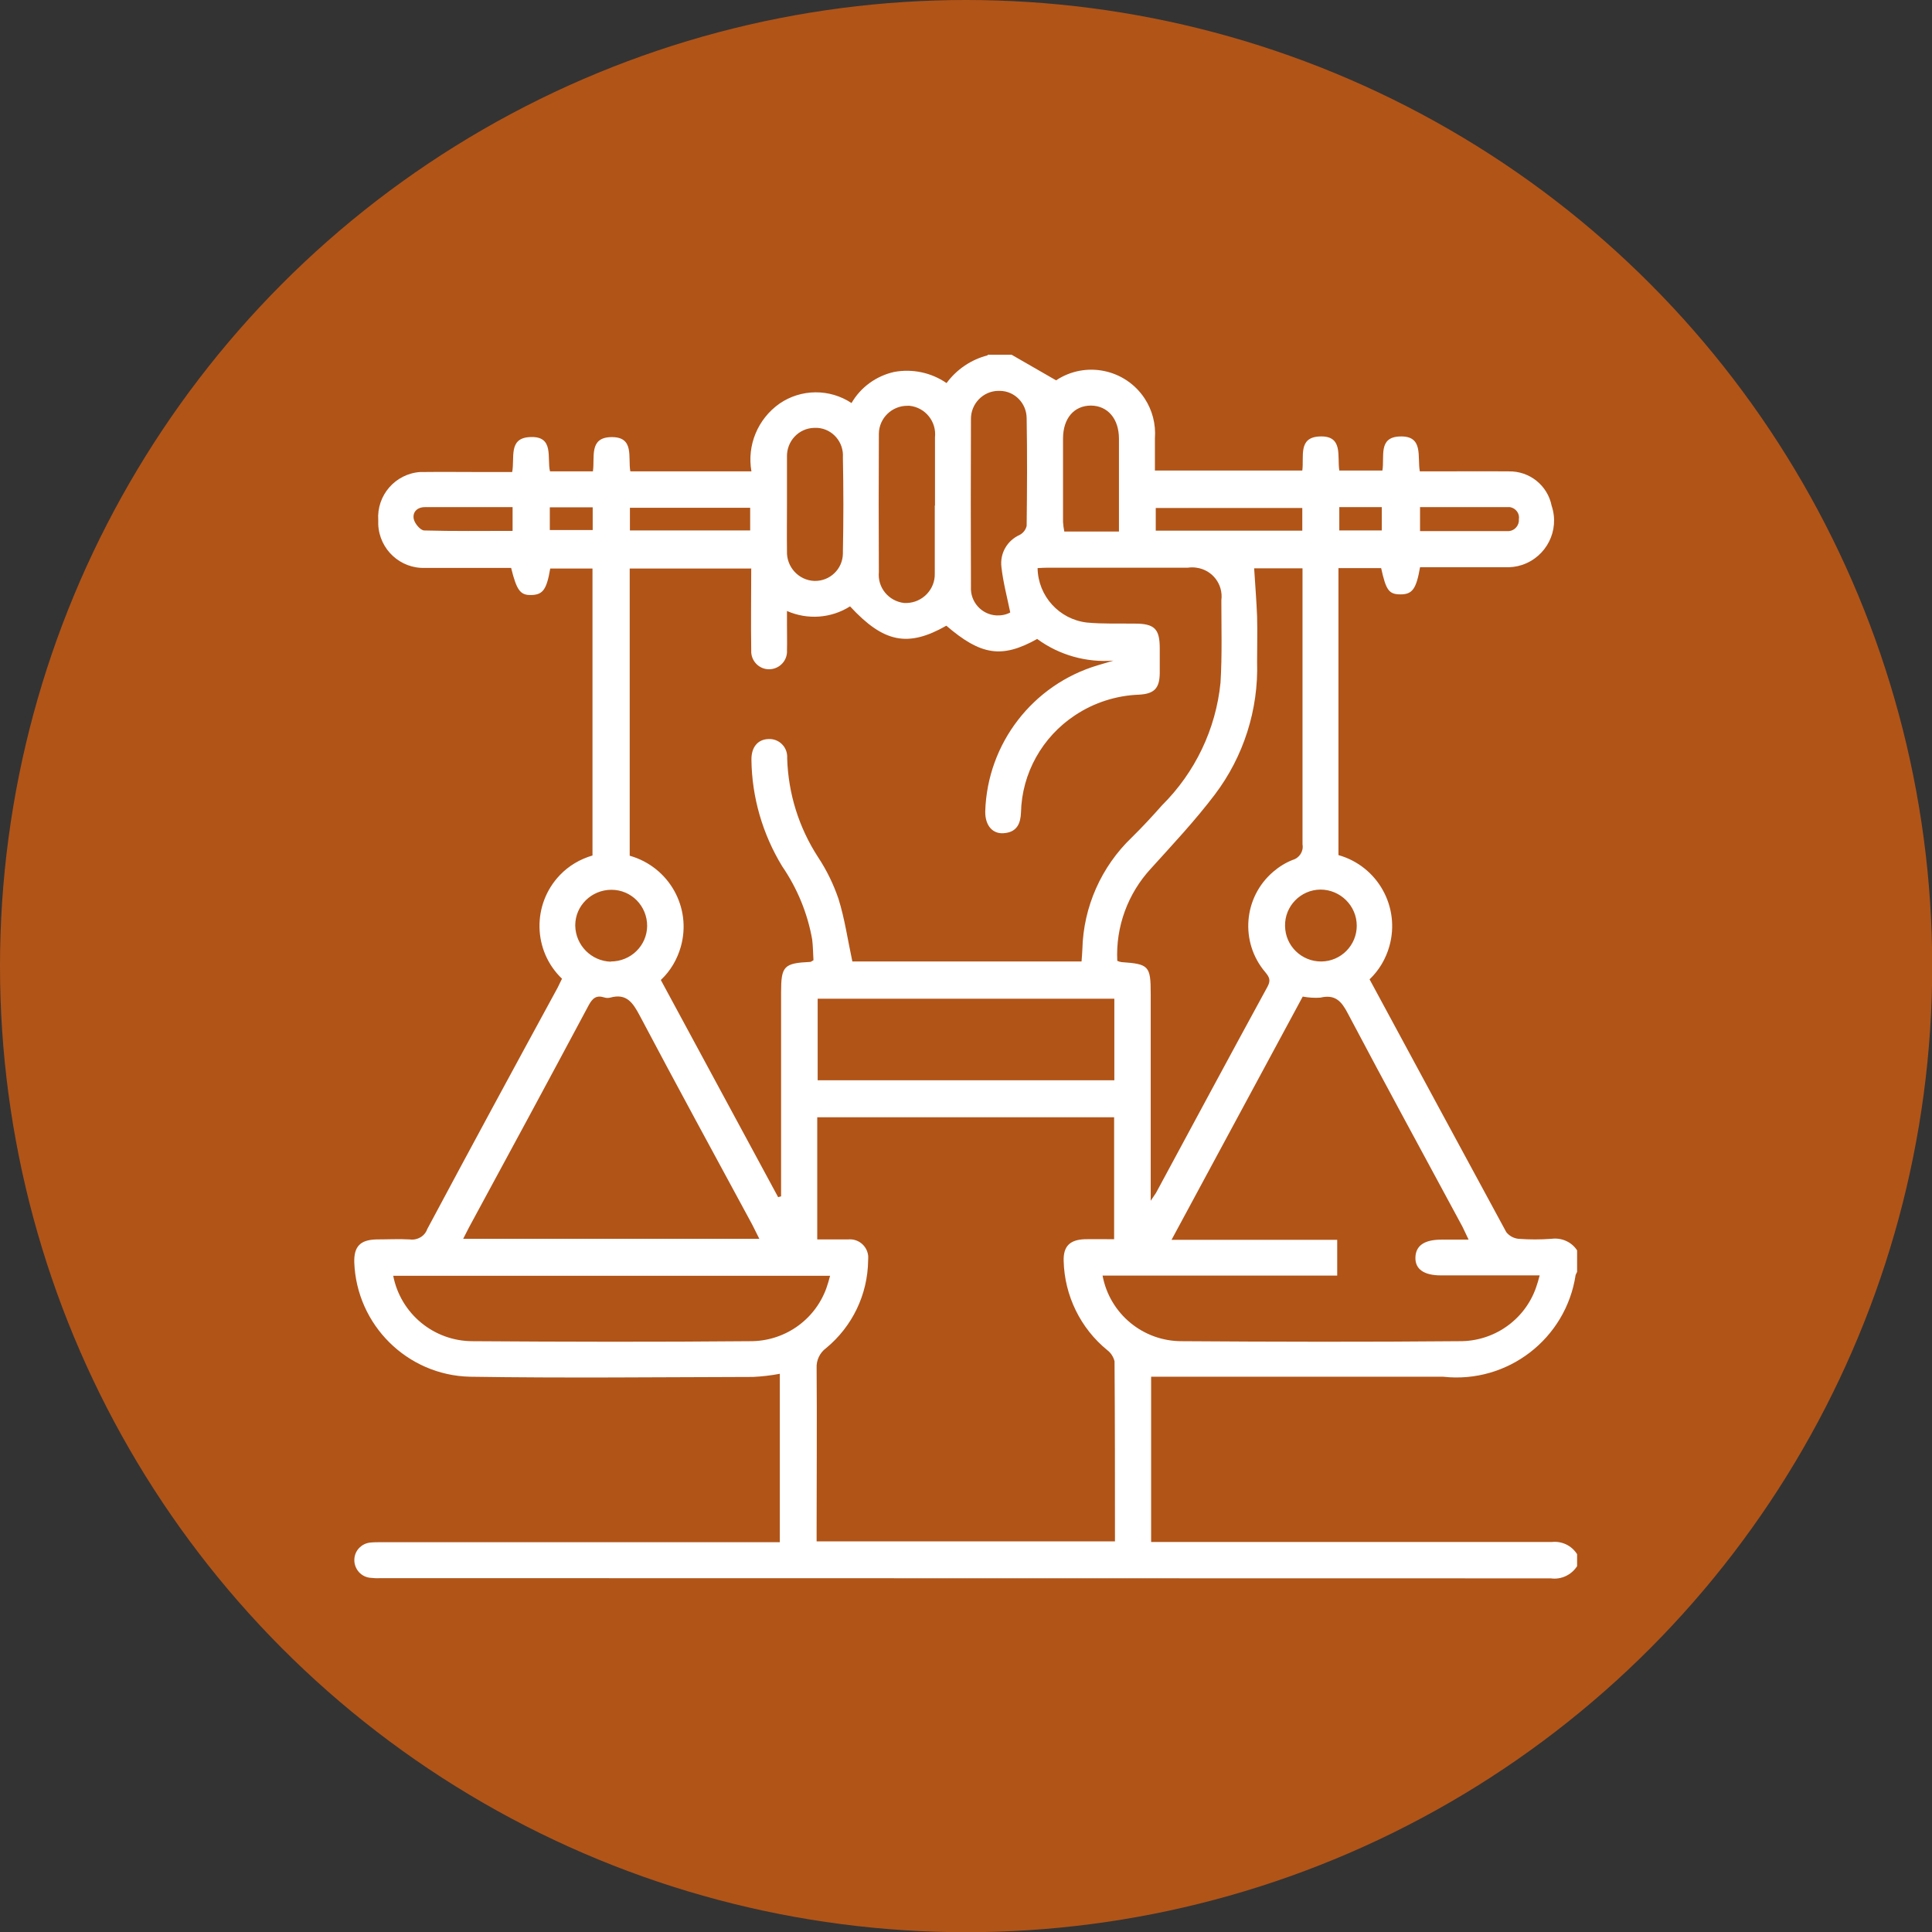
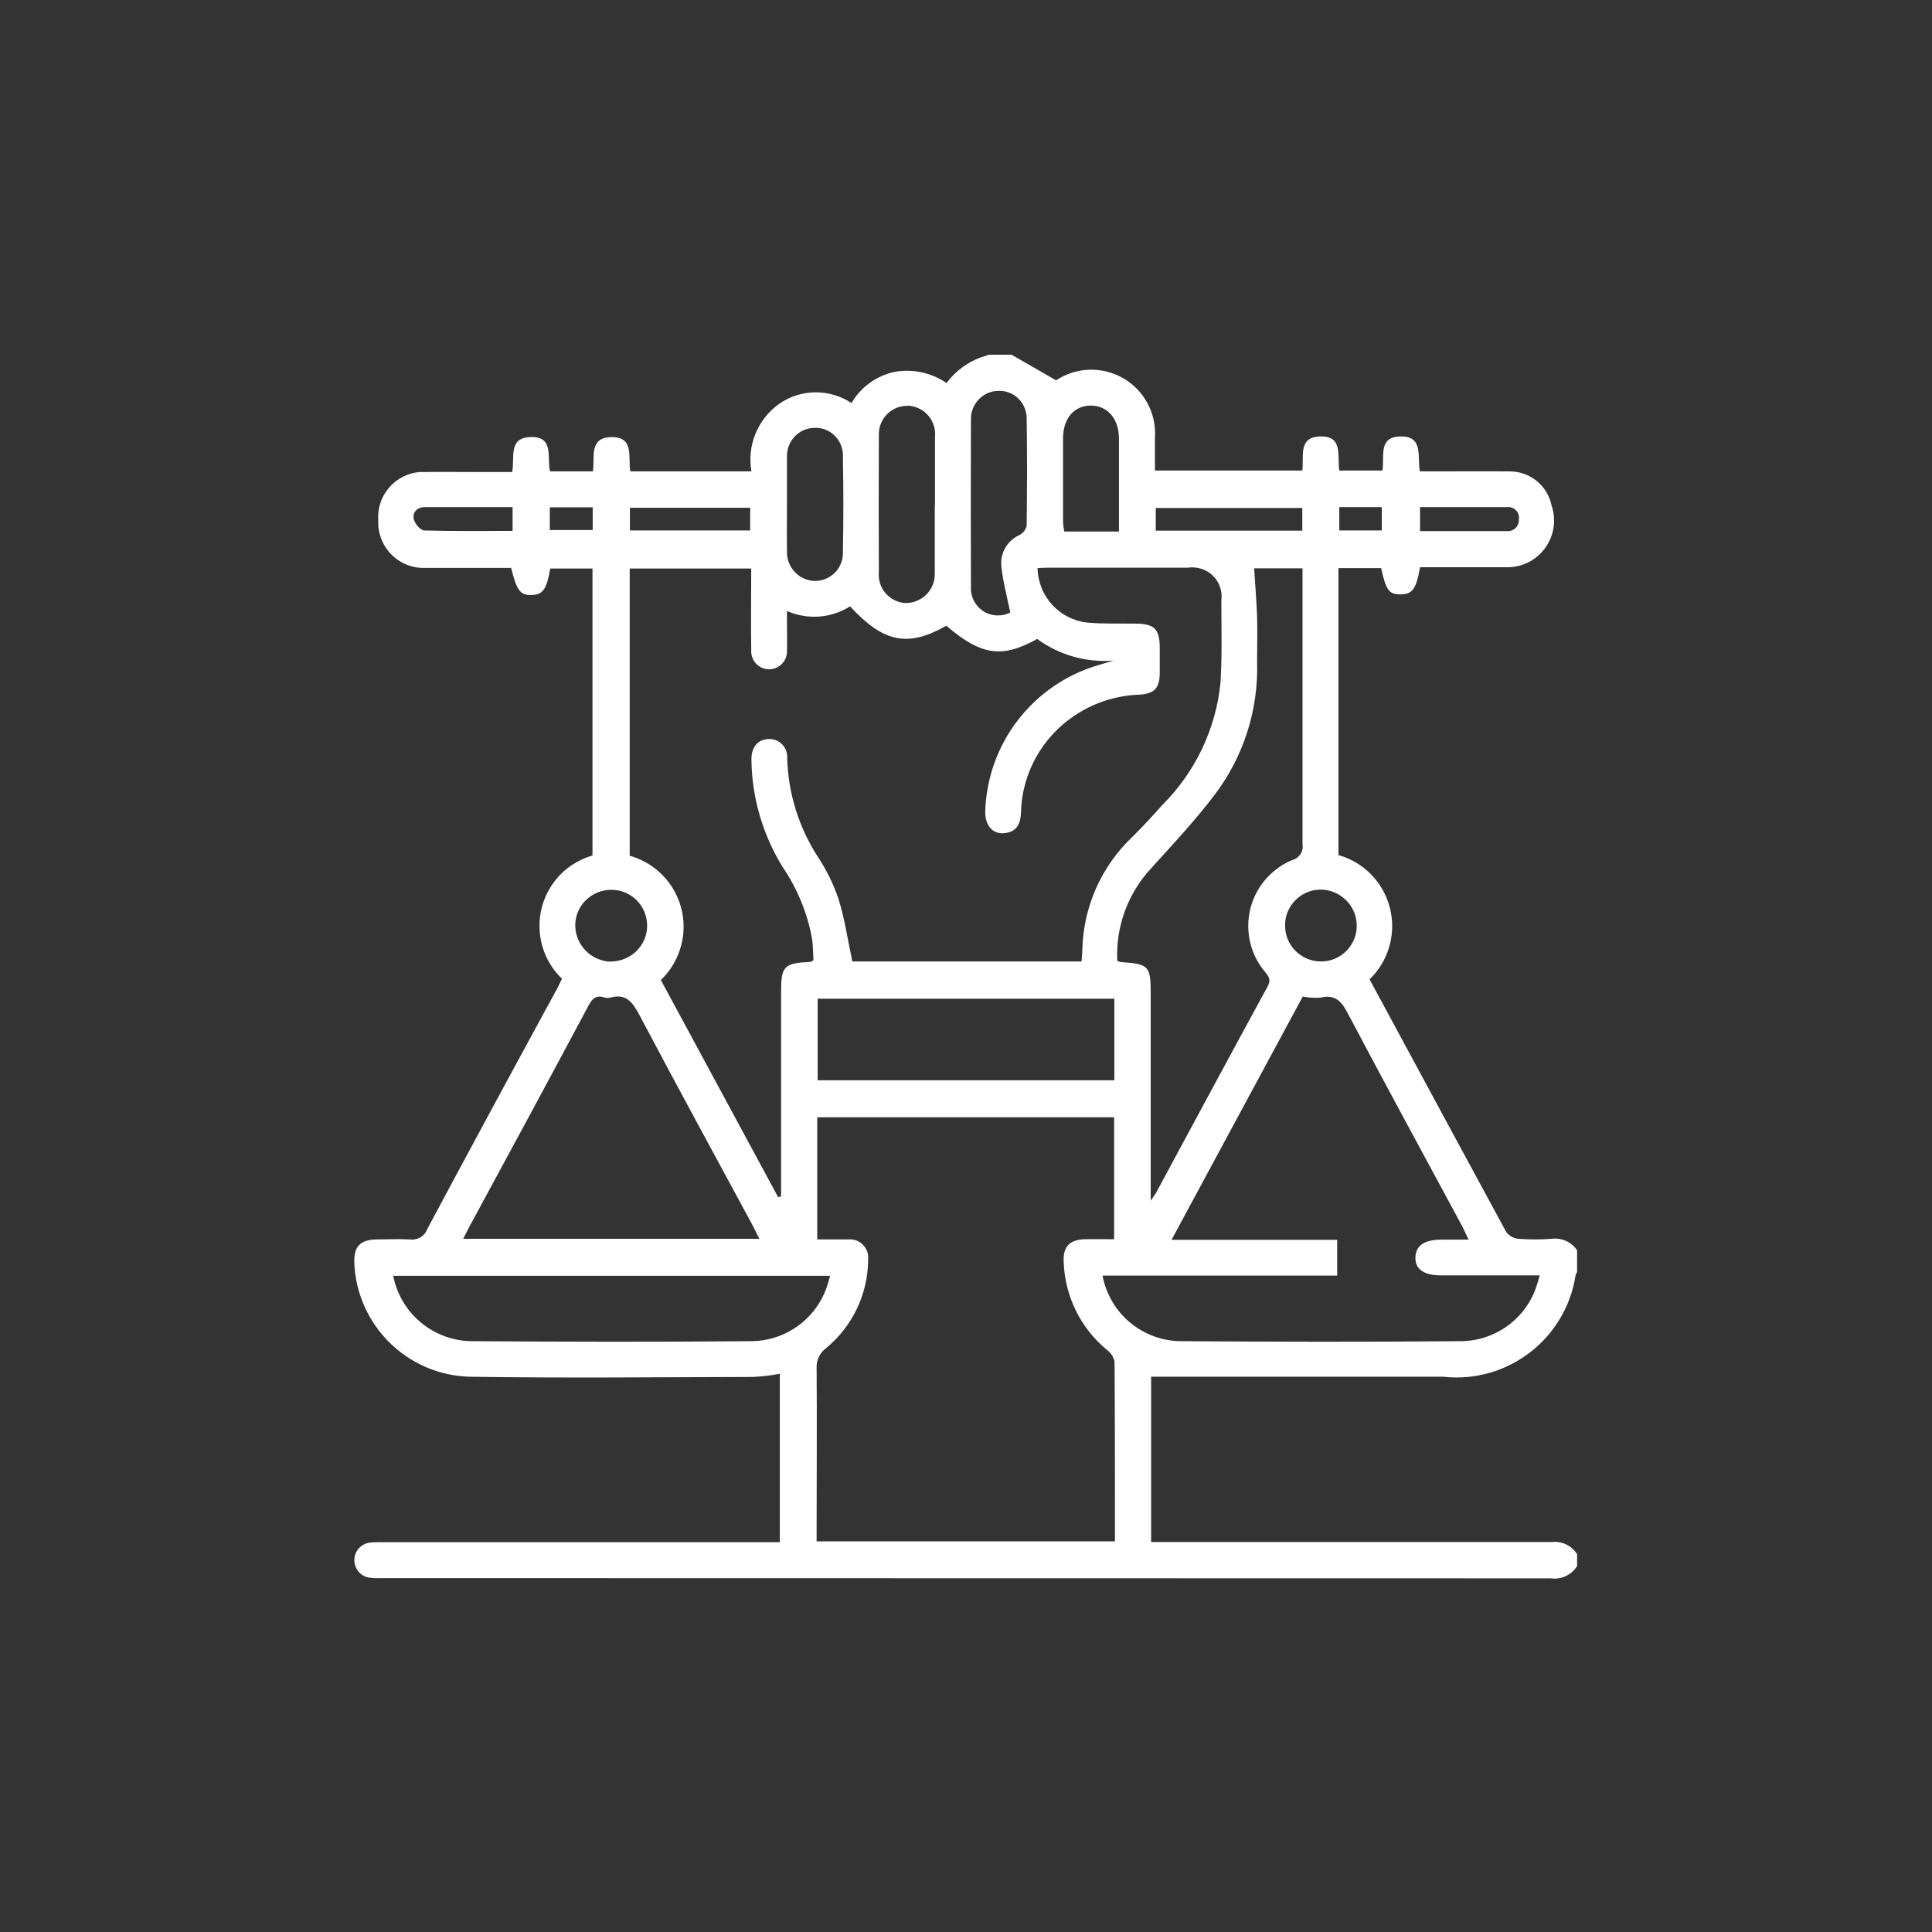
<svg xmlns="http://www.w3.org/2000/svg" id="Layer_1" data-name="Layer 1" viewBox="0 0 91.89 91.89">
  <rect x="0" y="0" width="91.89" height="91.89" fill="#333333" stroke="none" />
  <defs>
    <style>      .cls-1 {        fill: #fff;      }      .cls-2 {        fill: #b15418;      }    </style>
  </defs>
-   <circle class="cls-2" cx="45.95" cy="45.95" r="45.95" />
  <path class="cls-1" d="M63.7,25.23h2.02v-1.11h-2.02v1.11Zm-35.51-1.1h-2.04v1.08h2.04v-1.08Zm39.35-.02v1.15h4.12c.29,.03,.54-.17,.58-.46,0-.03,0-.06,0-.1,.05-.27-.14-.53-.42-.58-.04,0-.08,0-.12,0h-4.15m-43.17,0h-4.17c-.37,0-.6,.24-.53,.57,.05,.22,.32,.54,.5,.54,1.39,.04,2.78,.02,4.2,.02v-1.14Zm5.58,1.11h5.72v-1.08h-5.72v1.08Zm31.98-1.07h-6.97v1.08h6.97v-1.08Zm.86,18.15c-.94,.01-1.7,.79-1.68,1.73,.01,.95,.79,1.7,1.73,1.69,.93-.01,1.68-.77,1.68-1.7,0-.95-.78-1.72-1.73-1.72m-33.75,3.42c.95,0,1.72-.75,1.73-1.69,0-.95-.75-1.72-1.7-1.72-.94,0-1.72,.75-1.72,1.69v.02c.02,.93,.76,1.68,1.69,1.71m24.17-20.46v-4.41c0-.95-.53-1.57-1.33-1.58-.8,0-1.33,.6-1.33,1.57,0,1.32,0,2.64,0,3.97,.01,.15,.03,.3,.06,.45h2.6Zm-15.79-1.34c0,.76-.01,1.51,0,2.27-.03,.75,.55,1.39,1.3,1.42h.02c.73,.01,1.33-.57,1.34-1.3,0-.03,0-.06,0-.08,.03-1.5,.03-2.99,0-4.49,.05-.73-.49-1.36-1.21-1.41-.05,0-.1,0-.16,0-.74,.02-1.31,.64-1.29,1.38,0,.02,0,.04,0,.06,0,.72,0,1.44,0,2.16m7.04,.09v-3.24c.08-.75-.46-1.42-1.21-1.5-.03,0-.06,0-.09,0-.74-.01-1.36,.58-1.37,1.33,0,.05,0,.11,0,.16-.01,2.14-.01,4.28,0,6.42-.07,.74,.47,1.39,1.21,1.47,.04,0,.08,0,.11,0,.76-.02,1.36-.65,1.34-1.4,0-.04,0-.07,0-.11v-3.12m3.59,5.08c-.15-.73-.34-1.44-.42-2.16-.08-.65,.27-1.26,.87-1.53,.17-.09,.29-.25,.33-.43,.02-1.7,.03-3.41,0-5.11,0-.71-.56-1.3-1.27-1.31h-.08c-.73,.01-1.31,.62-1.3,1.35v.03c-.01,2.65-.01,5.29,0,7.94-.04,.71,.5,1.32,1.21,1.36,.23,.01,.46-.03,.66-.14m4.95,18.37h-14.11v3.88h14.11v-3.88Zm-34.3,13.17c.35,1.81,1.93,3.12,3.78,3.12,4.39,.03,8.78,.04,13.17,0,1.63,.02,3.09-.98,3.65-2.51,.07-.2,.13-.4,.18-.6H18.71Zm17.42-1.74c-.15-.29-.24-.49-.34-.68-1.79-3.31-3.59-6.61-5.35-9.94-.33-.62-.63-1.08-1.41-.86-.09,.02-.19,.02-.28-.01-.38-.12-.56,.04-.74,.37-1.89,3.54-3.79,7.06-5.7,10.58-.08,.15-.16,.32-.27,.53h14.09Zm23.53-31.9c.05,.79,.11,1.54,.14,2.29,.02,.72,0,1.44,0,2.16,.07,2.27-.64,4.5-2.01,6.31-.93,1.23-2,2.37-3.04,3.52-1.1,1.19-1.68,2.77-1.6,4.39,.07,.03,.13,.05,.2,.06,1.3,.09,1.39,.18,1.39,1.5v9.85c.15-.22,.2-.29,.25-.37,1.77-3.28,3.53-6.56,5.31-9.82,.16-.3,.08-.45-.11-.68-1.21-1.42-1.05-3.56,.38-4.78,.28-.24,.59-.43,.92-.56,.32-.09,.53-.41,.47-.74,0-4.18,0-8.36,0-12.54v-.59h-2.31Zm3.95,31.94v1.7h-11.16c.34,1.82,1.93,3.13,3.78,3.12,4.39,.03,8.79,.04,13.18,0,1.63,.02,3.1-.99,3.65-2.53,.07-.2,.13-.4,.18-.6h-4.7c-.81,0-1.23-.3-1.21-.86,.02-.56,.43-.84,1.24-.84h1.29c-.13-.27-.21-.44-.29-.61-1.82-3.38-3.66-6.75-5.45-10.14-.3-.58-.6-.93-1.31-.76-.28,.02-.56,0-.84-.05l-6.24,11.57h7.88Zm-24.73-.02h.72c.25,0,.49,0,.74,0,.48-.05,.9,.29,.96,.76,.01,.08,0,.16,0,.24-.02,1.62-.75,3.14-2,4.17-.3,.22-.47,.58-.45,.95,.02,2.54,0,5.08,0,7.61v.63h14.19c0-2.88,0-5.72-.02-8.56-.05-.21-.17-.4-.34-.53-1.28-1.04-2.04-2.6-2.08-4.25-.02-.69,.29-1,.99-1.03,.47-.01,.93,0,1.41,0v-5.8h-14.12v5.8Zm-3.15-31.91h-5.77v13.66c1.87,.53,2.96,2.46,2.43,4.33-.17,.6-.49,1.15-.95,1.58l5.58,10.33,.14-.04v-9.7c0-1.25,.13-1.39,1.39-1.45,.03,0,.06-.03,.15-.08-.02-.32-.02-.65-.06-.98-.22-1.25-.71-2.44-1.43-3.49-.93-1.53-1.44-3.28-1.46-5.06-.01-.62,.32-.99,.84-.99,.46-.01,.84,.35,.86,.81,0,.04,0,.08,0,.11,.05,1.68,.56,3.3,1.47,4.7,.41,.62,.73,1.28,.97,1.98,.3,.96,.44,1.96,.66,2.98h10.9c.02-.22,.03-.4,.04-.59,.05-2.01,.9-3.92,2.35-5.31,.5-.49,.98-1.01,1.44-1.53,1.57-1.56,2.56-3.62,2.78-5.83,.08-1.3,.04-2.61,.04-3.92,.1-.76-.43-1.45-1.19-1.55-.13-.02-.27-.02-.4,0h-6.65c-.17,0-.33,.01-.5,.02,.02,1.33,1.03,2.44,2.35,2.59,.76,.07,1.51,.04,2.27,.05,.94,0,1.19,.25,1.19,1.17v1.19c-.01,.72-.26,.98-.99,1.02-1.08,.04-2.14,.38-3.04,.98-1.56,1.03-2.53,2.76-2.57,4.63-.02,.51-.19,.9-.74,.97-.59,.09-.97-.34-.96-1.03,.1-3.23,2.26-6.03,5.36-6.95l.74-.22c-1.29,.1-2.58-.26-3.63-1.03-1.68,.94-2.68,.78-4.32-.63-1.83,1.04-2.98,.81-4.58-.92-.9,.57-2.02,.65-3,.22v.68c0,.4,.01,.8,0,1.19,.03,.47-.33,.87-.8,.9-.47,.03-.87-.33-.9-.8,0-.03,0-.07,0-.1-.02-1.29,0-2.57,0-3.9m11.24-10.16h1.14l2.12,1.22c-.1,.04-.05,.02,0,0,1.4-.93,3.29-.54,4.21,.86,.37,.56,.54,1.23,.49,1.9v1.53h7.01c.09-.66-.21-1.57,.81-1.62,1.16-.06,.84,.95,.95,1.62h2.05c.11-.66-.21-1.58,.82-1.62,1.16-.05,.83,.97,.96,1.66h.65c1.19,0,2.39-.01,3.58,0,.99-.02,1.85,.67,2.04,1.64,.39,1.16-.24,2.42-1.41,2.81-.27,.09-.55,.12-.83,.11-1.34,0-2.68,0-4.02,0-.18,1.04-.37,1.29-.93,1.29s-.69-.21-.92-1.25h-2.03v13.65c1.87,.53,2.95,2.47,2.42,4.34-.17,.6-.49,1.14-.94,1.57,2.16,4.01,4.33,8.01,6.5,12.02,.14,.18,.34,.29,.57,.32,.53,.04,1.06,.04,1.59,0,.48-.06,.95,.15,1.21,.55v1.02s-.05,.1-.07,.15c-.46,3.04-3.24,5.18-6.3,4.84h-13.89v7.86h.71c6.12,0,12.23,0,18.35,0,.48-.05,.94,.17,1.2,.58v.57c-.27,.42-.76,.65-1.25,.58-18.55,0-37.11-.01-55.67-.01-.17,.01-.34,0-.51-.02-.46-.06-.78-.49-.72-.95,.05-.38,.35-.67,.73-.72,.19-.02,.38-.02,.57-.02h18.93v-8.01c-.42,.08-.85,.13-1.28,.15-4.49,.01-8.98,.06-13.46-.01-2.98-.07-5.39-2.46-5.5-5.44-.02-.76,.29-1.07,1.05-1.09,.53,0,1.06-.03,1.59,0,.36,.05,.71-.15,.83-.49,2.05-3.84,4.12-7.66,6.2-11.48,.08-.15,.14-.3,.21-.43-1.39-1.33-1.43-3.54-.1-4.93,.42-.44,.96-.76,1.55-.93v-13.65h-2.01c-.17,1-.35,1.24-.88,1.26-.53,.02-.71-.19-.98-1.29-1.36,0-2.72,0-4.08,0-1.19,.05-2.19-.88-2.24-2.07,0-.07,0-.13,0-.2-.08-1.18,.81-2.21,2-2.29,.07,0,.14,0,.22,0,.8-.01,1.59,0,2.39,0h1.76c.13-.67-.19-1.6,.82-1.66,1.21-.08,.82,1,.98,1.63h2.04c.1-.67-.2-1.61,.87-1.63,1.12-.02,.79,.96,.91,1.63h5.76c-.22-1.24,.3-2.49,1.33-3.22,1.03-.71,2.39-.72,3.43-.03,.44-.76,1.18-1.29,2.03-1.48,.87-.16,1.76,.03,2.49,.53,.48-.65,1.17-1.12,1.96-1.32" />
</svg>